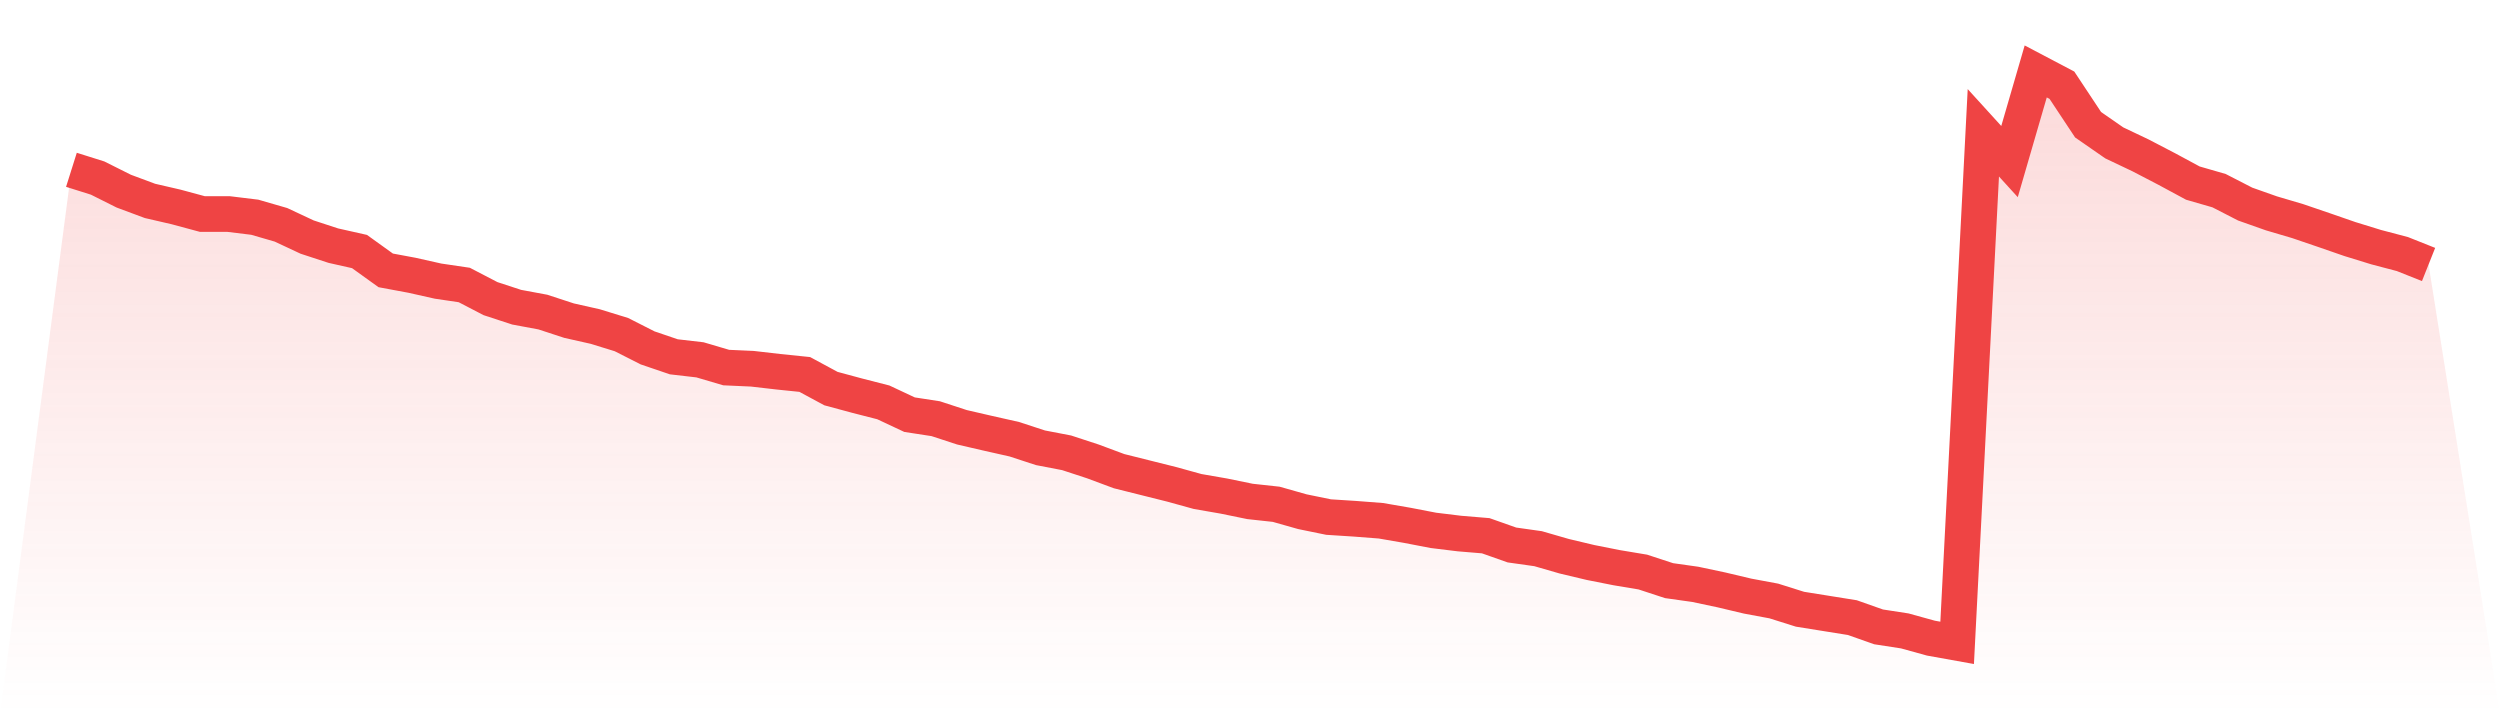
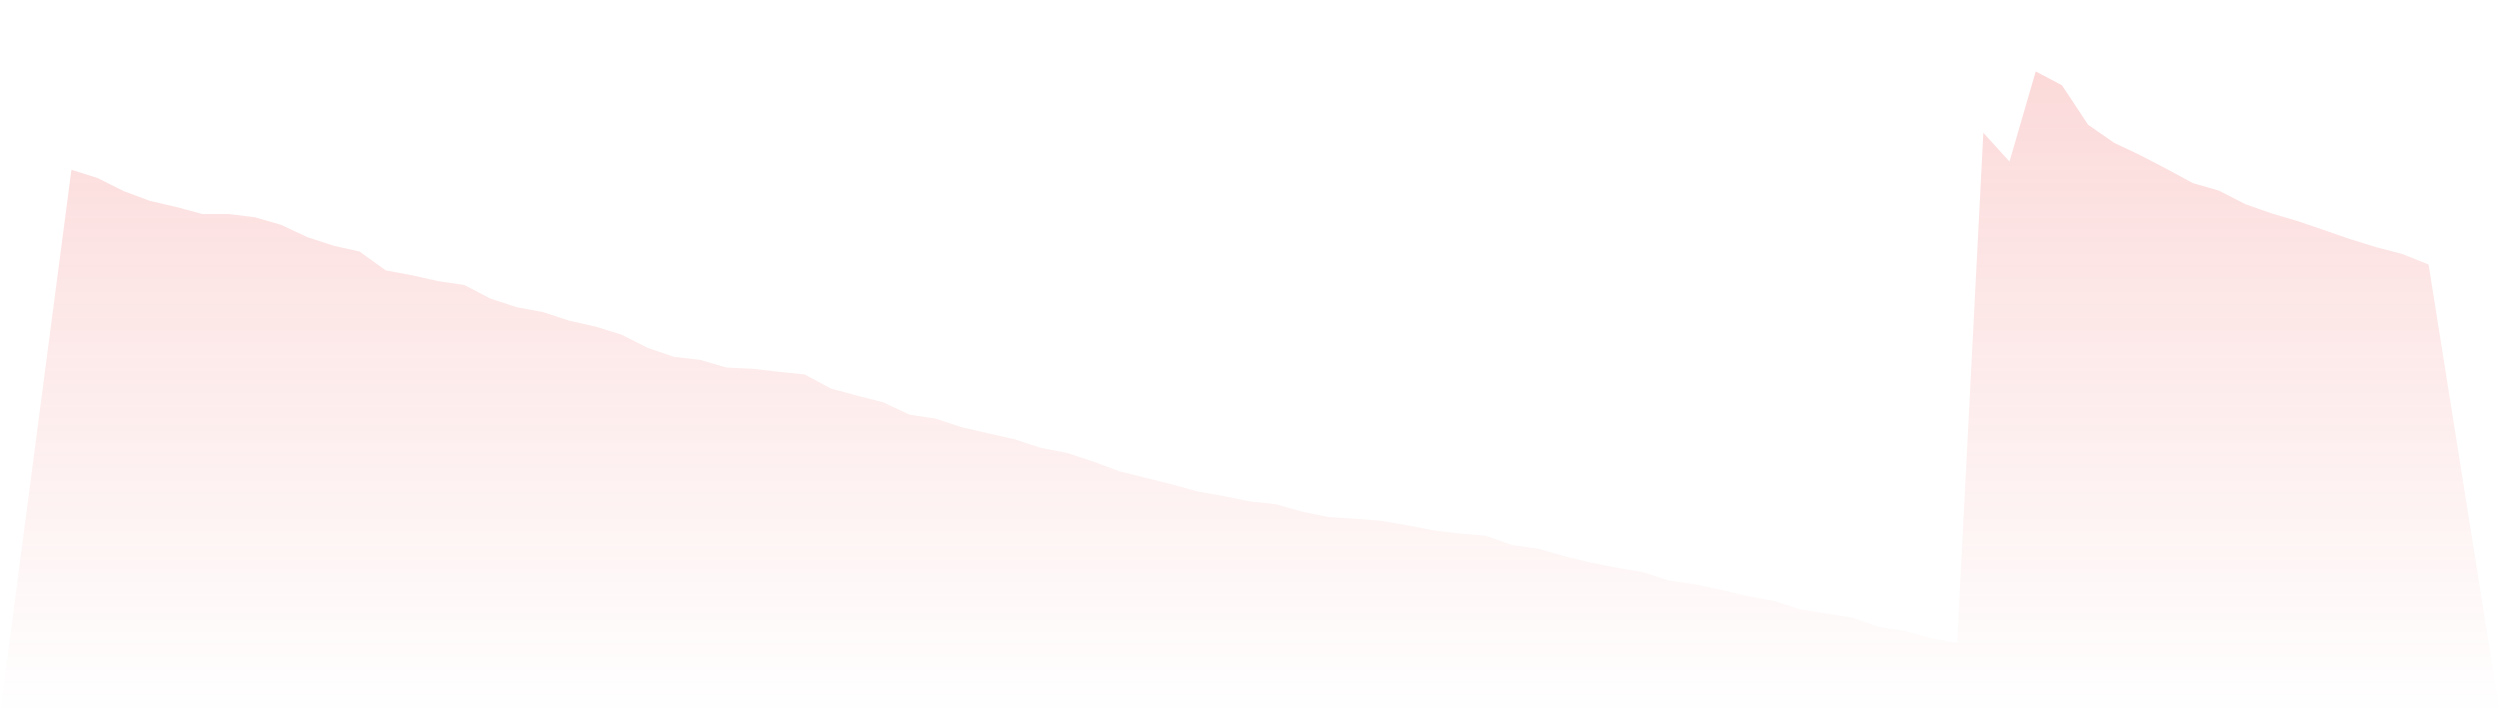
<svg xmlns="http://www.w3.org/2000/svg" viewBox="0 0 140 40">
  <defs>
    <linearGradient id="gradient" x1="0" x2="0" y1="0" y2="1">
      <stop offset="0%" stop-color="#ef4444" stop-opacity="0.2" />
      <stop offset="100%" stop-color="#ef4444" stop-opacity="0" />
    </linearGradient>
  </defs>
-   <path d="M4,9.509 L4,9.509 L5.467,9.971 L6.933,10.705 L8.4,11.251 L9.867,11.59 L11.333,11.986 L12.8,11.986 L14.267,12.165 L15.733,12.589 L17.2,13.276 L18.667,13.756 L20.133,14.086 L21.6,15.141 L23.067,15.414 L24.533,15.743 L26,15.96 L27.467,16.723 L28.933,17.203 L30.4,17.476 L31.867,17.956 L33.333,18.286 L34.8,18.738 L36.267,19.482 L37.733,19.981 L39.2,20.151 L40.667,20.584 L42.133,20.65 L43.6,20.819 L45.067,20.97 L46.533,21.761 L48,22.157 L49.467,22.533 L50.933,23.221 L52.4,23.447 L53.867,23.927 L55.333,24.266 L56.8,24.596 L58.267,25.076 L59.733,25.358 L61.2,25.839 L62.667,26.385 L64.133,26.752 L65.6,27.119 L67.067,27.524 L68.533,27.779 L70,28.08 L71.467,28.24 L72.933,28.655 L74.4,28.956 L75.867,29.05 L77.333,29.163 L78.8,29.417 L80.267,29.7 L81.733,29.879 L83.2,30.001 L84.667,30.519 L86.133,30.726 L87.6,31.15 L89.067,31.499 L90.533,31.79 L92,32.035 L93.467,32.516 L94.933,32.723 L96.4,33.034 L97.867,33.382 L99.333,33.655 L100.8,34.117 L102.267,34.352 L103.733,34.587 L105.2,35.105 L106.667,35.331 L108.133,35.736 L109.6,36 L111.067,7.437 L112.533,9.048 L114,4 L115.467,4.772 L116.933,6.985 L118.4,8.002 L119.867,8.699 L121.333,9.462 L122.8,10.253 L124.267,10.677 L125.733,11.43 L127.2,11.948 L128.667,12.381 L130.133,12.881 L131.6,13.389 L133.067,13.841 L134.533,14.227 L136,14.811 L140,40 L0,40 z" fill="url(#gradient)" />
-   <path d="M4,9.509 L4,9.509 L5.467,9.971 L6.933,10.705 L8.4,11.251 L9.867,11.59 L11.333,11.986 L12.8,11.986 L14.267,12.165 L15.733,12.589 L17.2,13.276 L18.667,13.756 L20.133,14.086 L21.6,15.141 L23.067,15.414 L24.533,15.743 L26,15.96 L27.467,16.723 L28.933,17.203 L30.4,17.476 L31.867,17.956 L33.333,18.286 L34.8,18.738 L36.267,19.482 L37.733,19.981 L39.2,20.151 L40.667,20.584 L42.133,20.65 L43.6,20.819 L45.067,20.97 L46.533,21.761 L48,22.157 L49.467,22.533 L50.933,23.221 L52.4,23.447 L53.867,23.927 L55.333,24.266 L56.8,24.596 L58.267,25.076 L59.733,25.358 L61.2,25.839 L62.667,26.385 L64.133,26.752 L65.6,27.119 L67.067,27.524 L68.533,27.779 L70,28.08 L71.467,28.24 L72.933,28.655 L74.4,28.956 L75.867,29.05 L77.333,29.163 L78.8,29.417 L80.267,29.7 L81.733,29.879 L83.2,30.001 L84.667,30.519 L86.133,30.726 L87.6,31.15 L89.067,31.499 L90.533,31.79 L92,32.035 L93.467,32.516 L94.933,32.723 L96.4,33.034 L97.867,33.382 L99.333,33.655 L100.8,34.117 L102.267,34.352 L103.733,34.587 L105.2,35.105 L106.667,35.331 L108.133,35.736 L109.6,36 L111.067,7.437 L112.533,9.048 L114,4 L115.467,4.772 L116.933,6.985 L118.4,8.002 L119.867,8.699 L121.333,9.462 L122.8,10.253 L124.267,10.677 L125.733,11.43 L127.2,11.948 L128.667,12.381 L130.133,12.881 L131.6,13.389 L133.067,13.841 L134.533,14.227 L136,14.811" fill="none" stroke="#ef4444" stroke-width="2" />
+   <path d="M4,9.509 L4,9.509 L5.467,9.971 L6.933,10.705 L8.4,11.251 L9.867,11.59 L11.333,11.986 L12.8,11.986 L14.267,12.165 L15.733,12.589 L17.2,13.276 L18.667,13.756 L20.133,14.086 L21.6,15.141 L23.067,15.414 L24.533,15.743 L26,15.96 L27.467,16.723 L28.933,17.203 L30.4,17.476 L31.867,17.956 L33.333,18.286 L34.8,18.738 L36.267,19.482 L37.733,19.981 L39.2,20.151 L40.667,20.584 L42.133,20.65 L43.6,20.819 L45.067,20.97 L46.533,21.761 L48,22.157 L49.467,22.533 L50.933,23.221 L52.4,23.447 L53.867,23.927 L55.333,24.266 L56.8,24.596 L58.267,25.076 L59.733,25.358 L61.2,25.839 L62.667,26.385 L65.6,27.119 L67.067,27.524 L68.533,27.779 L70,28.08 L71.467,28.24 L72.933,28.655 L74.4,28.956 L75.867,29.05 L77.333,29.163 L78.8,29.417 L80.267,29.7 L81.733,29.879 L83.2,30.001 L84.667,30.519 L86.133,30.726 L87.6,31.15 L89.067,31.499 L90.533,31.79 L92,32.035 L93.467,32.516 L94.933,32.723 L96.4,33.034 L97.867,33.382 L99.333,33.655 L100.8,34.117 L102.267,34.352 L103.733,34.587 L105.2,35.105 L106.667,35.331 L108.133,35.736 L109.6,36 L111.067,7.437 L112.533,9.048 L114,4 L115.467,4.772 L116.933,6.985 L118.4,8.002 L119.867,8.699 L121.333,9.462 L122.8,10.253 L124.267,10.677 L125.733,11.43 L127.2,11.948 L128.667,12.381 L130.133,12.881 L131.6,13.389 L133.067,13.841 L134.533,14.227 L136,14.811 L140,40 L0,40 z" fill="url(#gradient)" />
</svg>